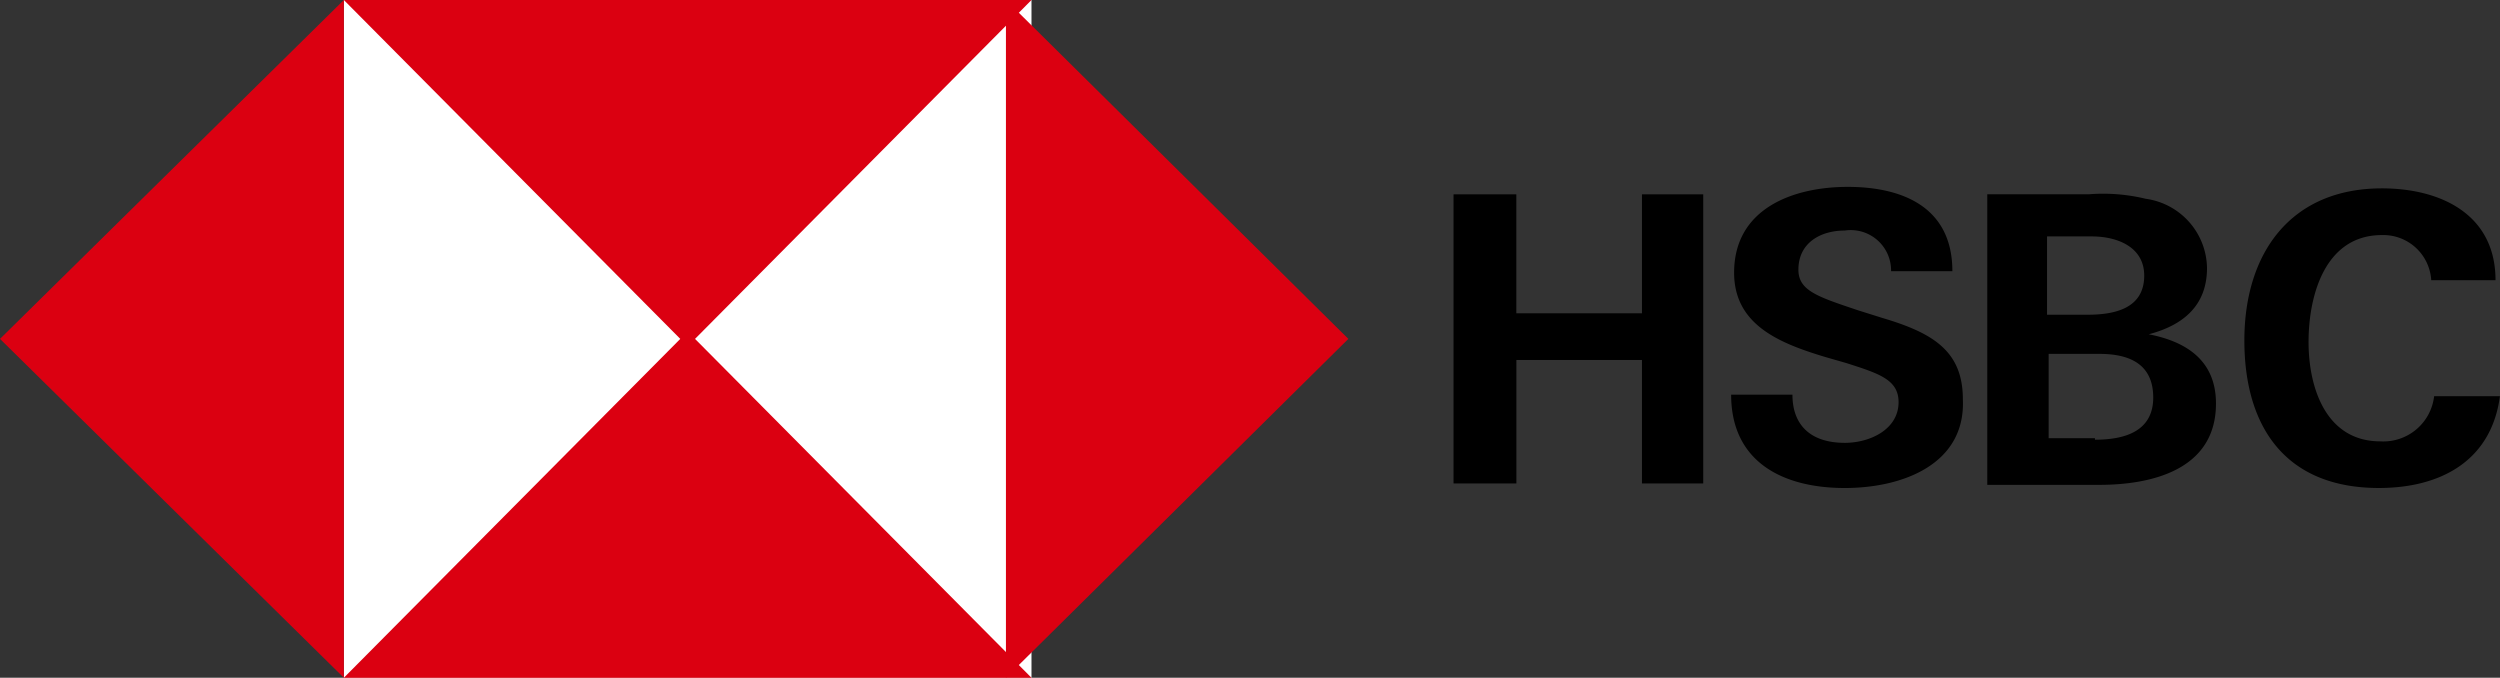
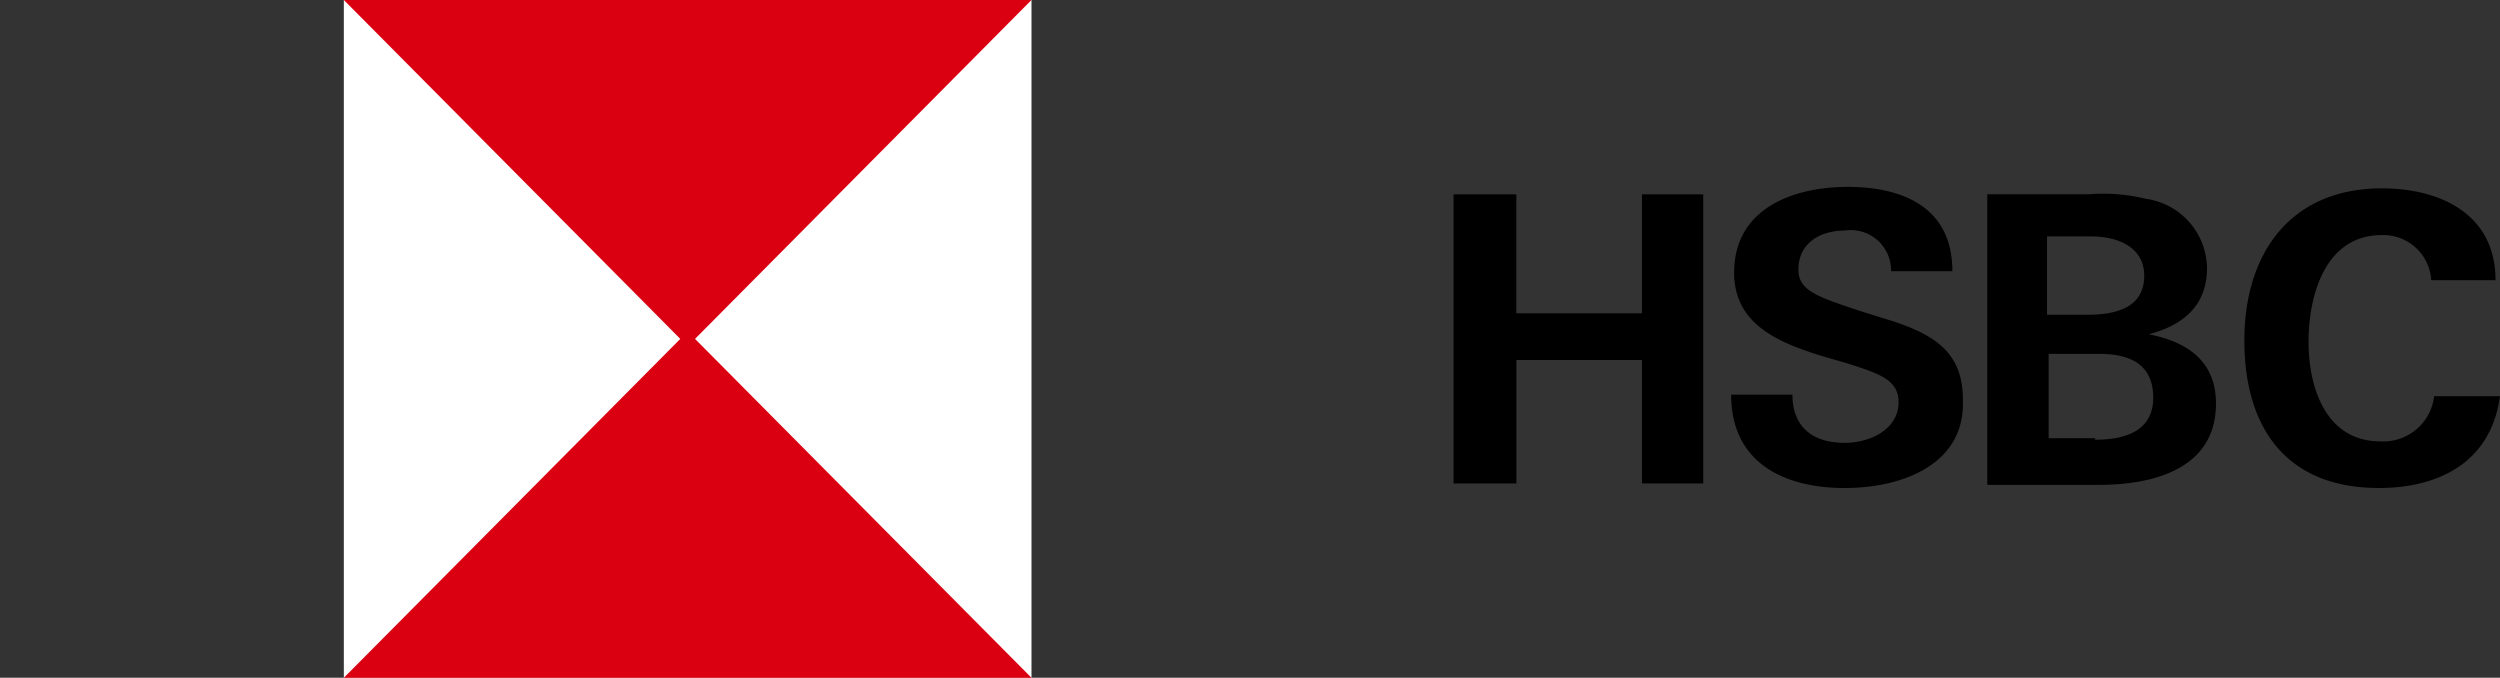
<svg xmlns="http://www.w3.org/2000/svg" id="hsbcnet.com_svg" data-name="hsbcnet.com svg" width="132.948" height="36.043" viewBox="0 0 132.948 36.043">
  <rect x="0" y="0" width="132.948" height="36.043" fill="#333333" stroke="none" />
  <path id="Path_5277" data-name="Path 5277" d="M69.333,0H32.764V36.043H69.333Z" transform="translate(-14.479)" fill="#fff" />
-   <path id="Path_5278" data-name="Path 5278" d="M116.5,18.022,98.291,0V36.043Z" transform="translate(-44.796)" fill="#db0011" />
  <path id="Path_5279" data-name="Path 5279" d="M51.048,18.417,69.333,0H32.764Z" transform="translate(-14.479)" fill="#db0011" />
-   <path id="Path_5280" data-name="Path 5280" d="M0,18.022,18.285,36.043V0Z" fill="#db0011" />
  <path id="Path_5281" data-name="Path 5281" d="M51.048,33,32.764,51.417H69.333Z" transform="translate(-14.479 -15.373)" fill="#db0011" />
  <path id="Path_5282" data-name="Path 5282" d="M151.9,28.034h-6.678V34.6H141.88V19.226h3.339v6.326H151.9V19.226h3.259V34.6H151.9Z" transform="translate(-64.582 -8.891)" />
  <path id="Path_5283" data-name="Path 5283" d="M174.988,34.523c-3.259,0-6.042-1.361-6.042-4.964h3.26c0,1.681,1.034,2.562,2.782,2.562,1.352,0,2.862-.721,2.862-2.162,0-1.2-1.034-1.521-2.783-2.082l-1.113-.32c-2.385-.721-4.85-1.681-4.85-4.484,0-3.443,3.18-4.564,6.042-4.564s5.565,1.041,5.565,4.484h-3.26a2.146,2.146,0,0,0-2.464-2.162c-1.272,0-2.464.641-2.464,2.082,0,1.121,1.033,1.441,3.18,2.162l1.272.4c2.7.8,4.293,1.762,4.293,4.324C181.427,33.242,178.088,34.523,174.988,34.523Z" transform="translate(-76.885 -8.571)" />
  <path id="Path_5284" data-name="Path 5284" d="M194.666,19.2h5.327a9.649,9.649,0,0,1,3.021.24,3.773,3.773,0,0,1,3.259,3.683c0,2-1.272,3.043-3.1,3.523,2.067.4,3.577,1.441,3.577,3.683,0,3.523-3.419,4.324-6.2,4.324h-5.962V19.2Zm5.247,6.406c1.431,0,3.021-.32,3.021-2.082,0-1.521-1.431-2.082-2.783-2.082h-2.385v4.164Zm.4,6.646c1.511,0,3.1-.4,3.1-2.242s-1.352-2.322-2.862-2.322h-2.7v4.484h2.464Z" transform="translate(-88.906 -8.869)" />
  <path id="Path_5285" data-name="Path 5285" d="M226.243,34.587c-4.929,0-7.155-3.2-7.155-7.847s2.464-8.087,7.314-8.087c3.1,0,6.042,1.361,6.042,4.884h-3.419a2.554,2.554,0,0,0-2.624-2.4c-3.021,0-3.9,3.2-3.9,5.685s.954,5.285,3.816,5.285a2.718,2.718,0,0,0,2.862-2.4h3.5C232.205,33.225,229.422,34.587,226.243,34.587Z" transform="translate(-99.734 -8.636)" />
</svg>